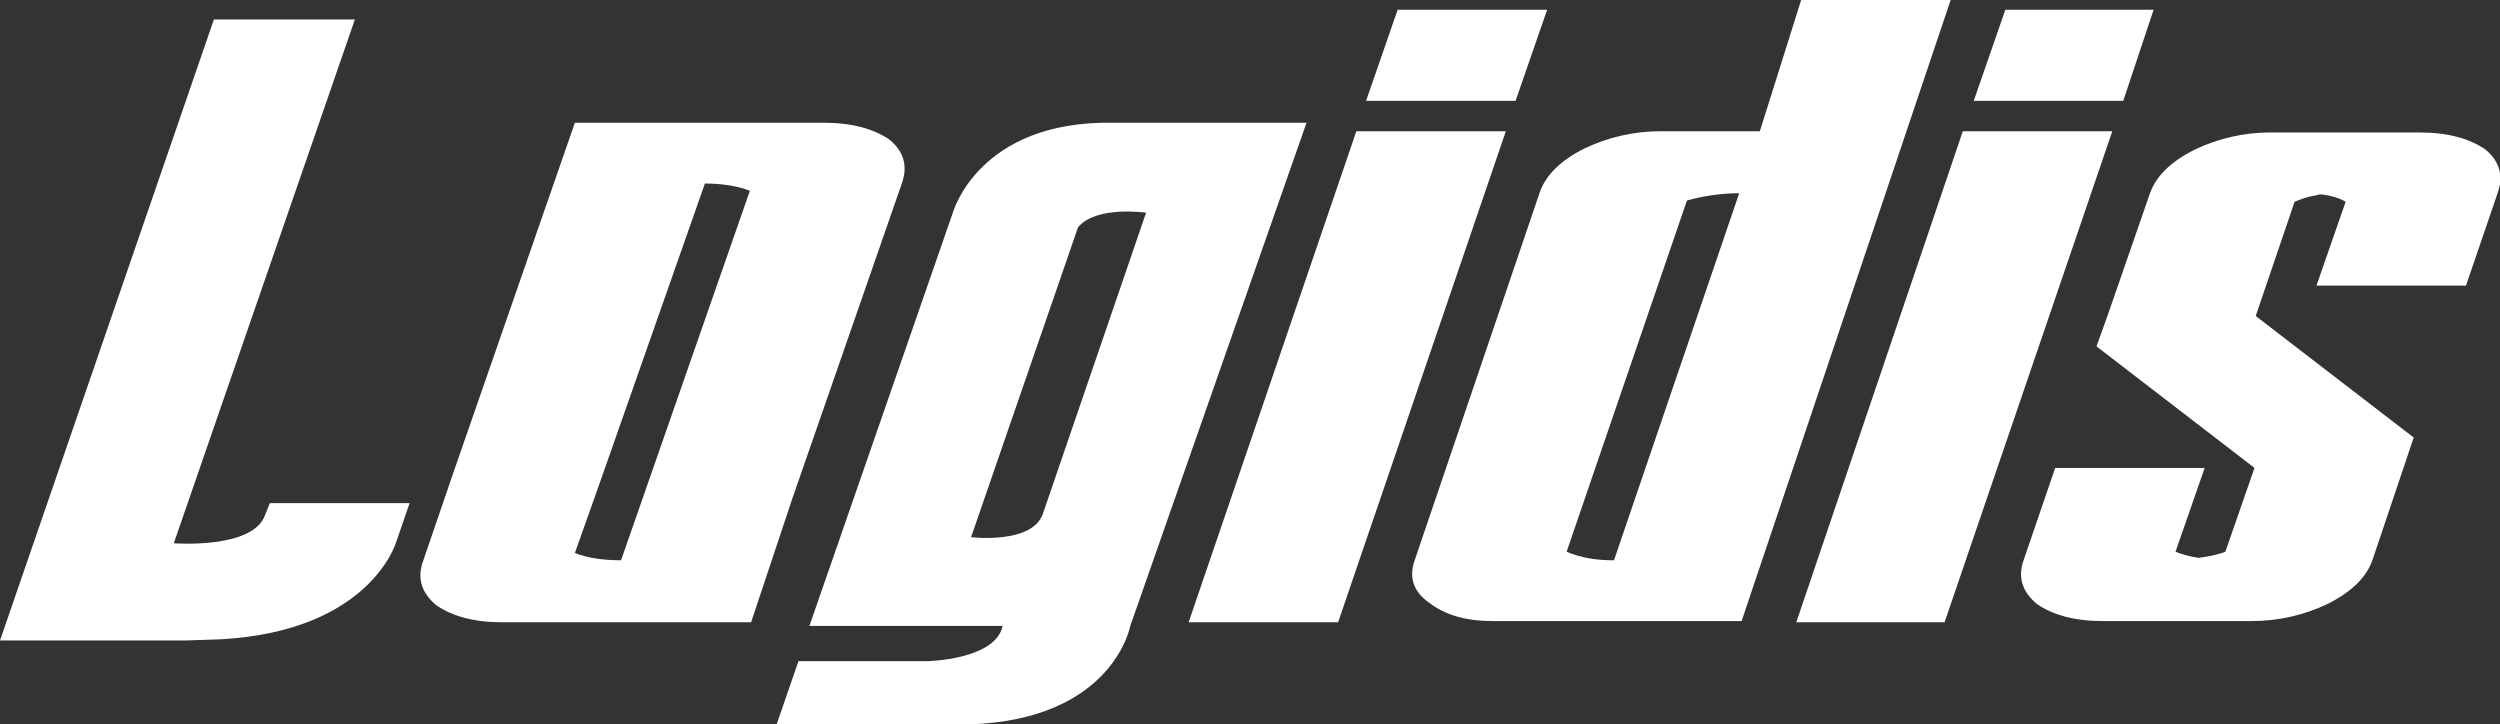
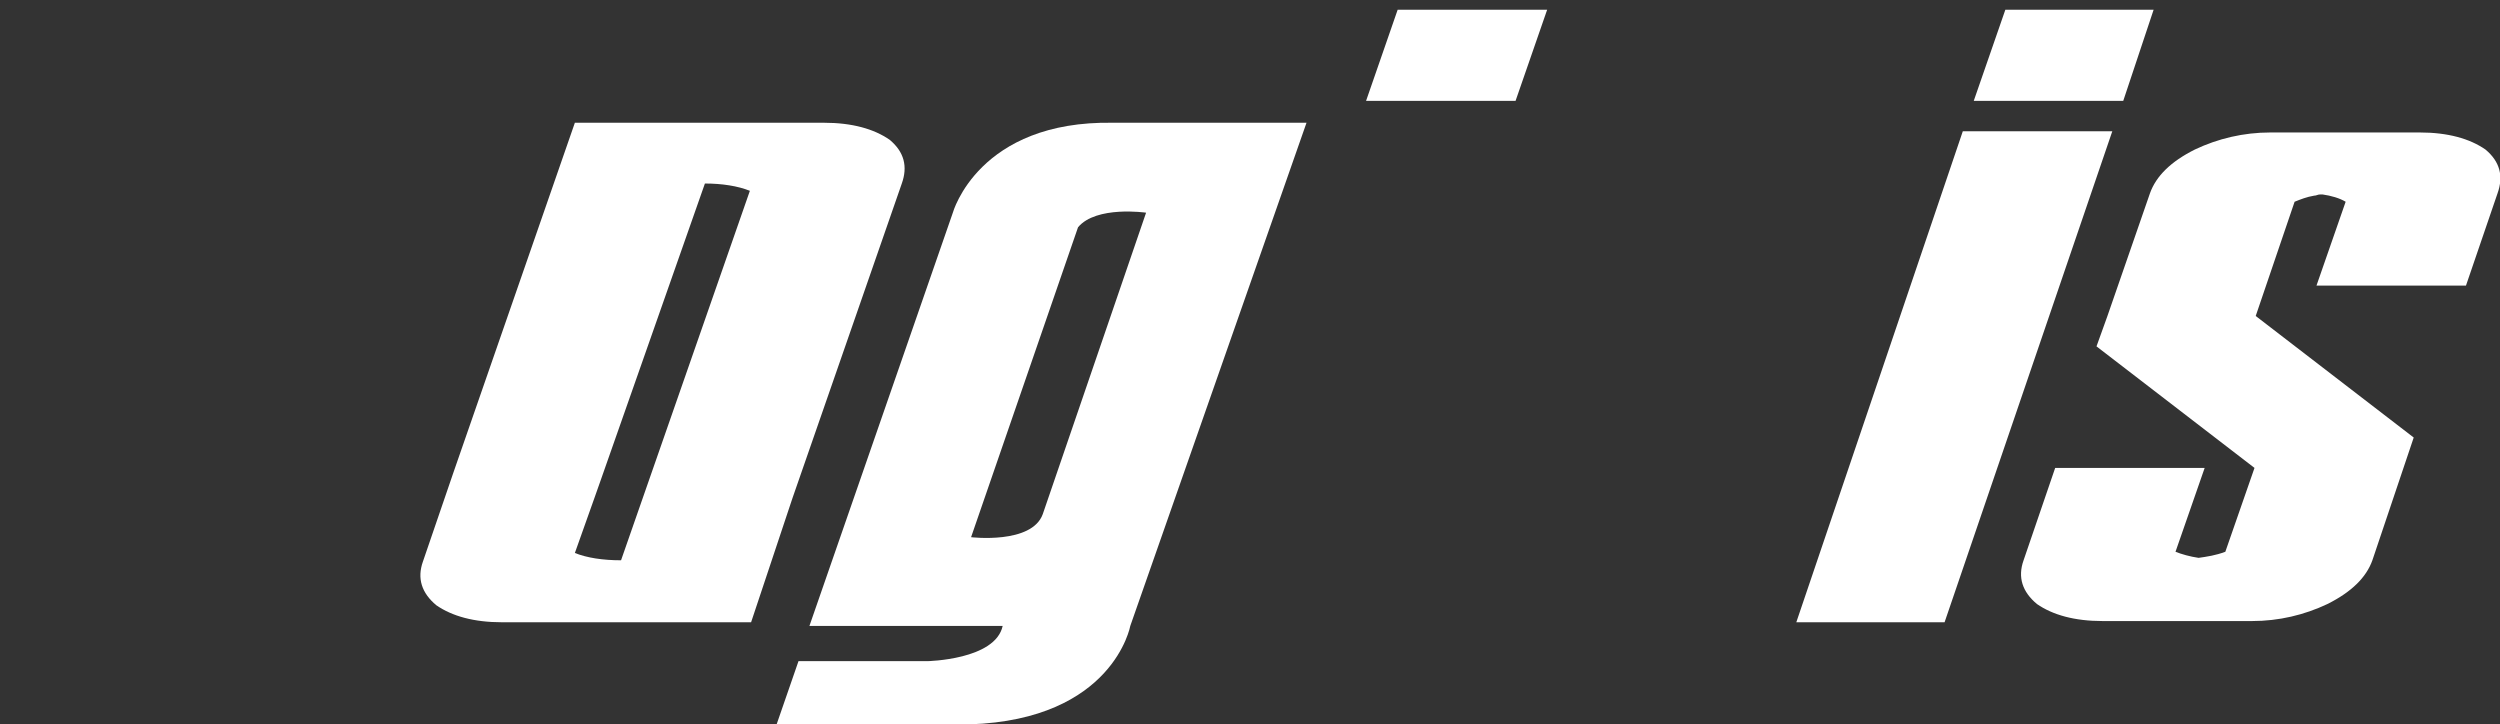
<svg xmlns="http://www.w3.org/2000/svg" version="1.1" id="Calque_1" x="0px" y="0px" viewBox="0 0 205.7 59.6" style="enable-background:new 0 0 205.7 59.6;" xml:space="preserve">
  <rect x="0" y="0" width="205.7" height="59.6" fill="#333333" stroke="none" />
  <style type="text/css"> .st0{fill:#FFFFFF;} </style>
-   <path class="st0" d="M14.3,44.7L29.2,1.6H17.6L0,52.7l15.2,0l3-0.1c12.3-0.7,14.4-8,14.4-8l1.1-3.2l-11.5,0l-0.4,1 C20.8,45.2,14.3,44.7,14.3,44.7L14.3,44.7z" />
-   <polygon class="st0" points="110.1,51.2 123.9,10.8 111.6,10.8 97.8,51.2 " />
  <polygon class="st0" points="127.3,0.8 115,0.8 112.4,8.3 124.7,8.3 " />
  <polygon class="st0" points="160,51.2 173.8,10.8 161.5,10.8 147.8,51.2 " />
  <polygon class="st0" points="177.2,0.8 165,0.8 162.4,8.3 174.7,8.3 " />
-   <path class="st0" d="M148.2,0l-3.4,10.8h-8.2c-2.2,0-4.3,0.5-6.2,1.4c-2,1-3.2,2.2-3.7,3.6l-10.3,30.3c-0.5,1.4-0.1,2.6,1.2,3.5 c1.3,1,3,1.5,5.2,1.5h20.5L160.5,0H148.2z M132.8,46.1c-1.5,0-2.7-0.2-3.9-0.7l9.9-28.9c1.4-0.4,2.9-0.6,4.3-0.6L132.8,46.1z" />
  <path class="st0" d="M73.2,11.5c-1.3-0.9-3.1-1.4-5.4-1.4H47.3l-10,28.8l-2.5,7.3c-0.5,1.4-0.1,2.6,1.1,3.6c1.3,0.9,3.1,1.4,5.4,1.4 h20.5L65.2,41h0l9-25.9C74.7,13.7,74.4,12.5,73.2,11.5 M47.3,45.5l1.6-4.5h0l0.6-1.7L58,15.1c1.4,0,2.7,0.2,3.7,0.6L51.1,46.1 C49.6,46.1,48.3,45.9,47.3,45.5" />
  <path class="st0" d="M91.6,10.1c-11.1-0.2-13.2,7.4-13.2,7.4l-11.8,34l15.9,0c-0.6,2.8-6.2,2.9-6.2,2.9H65.7l-1.8,5.2h15.9 C91.6,59.2,93,51.5,93,51.5l14.5-41.4H91.6z M85.8,42.3c-0.9,2.5-5.9,1.9-5.9,1.9l8.8-25.5c1.5-1.8,5.6-1.2,5.6-1.2L85.8,42.3z" />
  <path class="st0" d="M204.5,12.3c-1.3-0.9-3.1-1.4-5.4-1.4l-12.3,0c-2.2,0-4.3,0.5-6.2,1.4c-2,1-3.2,2.2-3.7,3.6l-3.5,10.1l0,0 l-0.9,2.5l6.5,5l6.5,5l-2.4,6.9c-0.8,0.3-1.5,0.4-2.2,0.5c-0.7-0.1-1.4-0.3-1.9-0.5l2.4-6.9h-12.3l-2.6,7.6 c-0.5,1.4-0.1,2.6,1.1,3.6c1.3,0.9,3.1,1.4,5.4,1.4h12.3c2.2,0,4.3-0.5,6.2-1.4c2-1,3.2-2.2,3.7-3.6l3.4-10.1l-6.5-5l-6.5-5l3.2-9.4 c0.5-0.2,1-0.4,1.6-0.5c0.2,0,0.3-0.1,0.5-0.1c0.1,0,0.2,0,0.2,0l0,0c0,0,0,0,0,0c0.7,0.1,1.4,0.3,1.9,0.6l-2.4,6.9l12.3,0l2.6-7.6 C206,14.5,205.7,13.3,204.5,12.3" />
</svg>